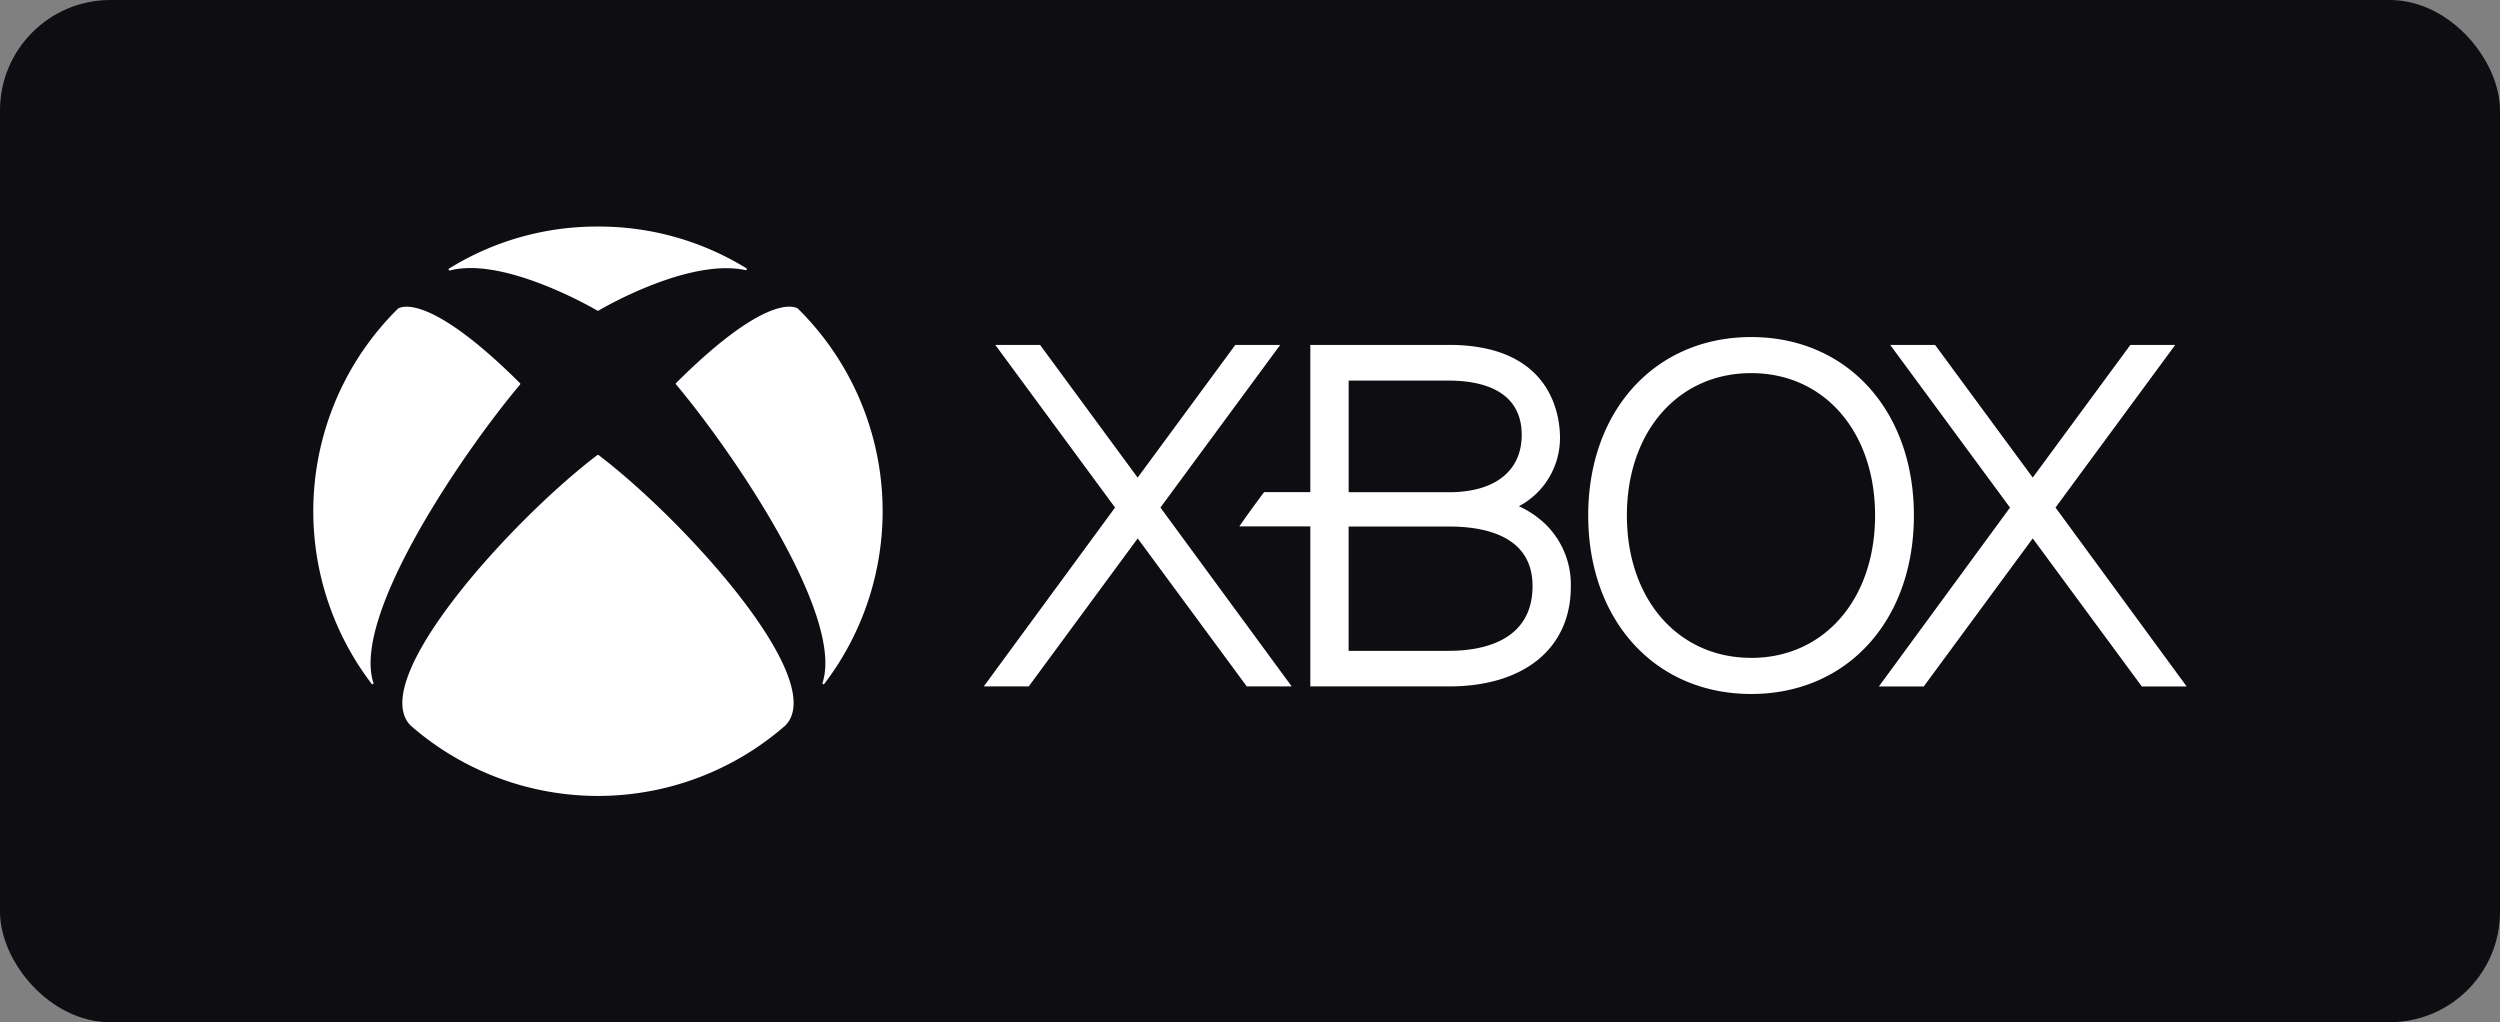
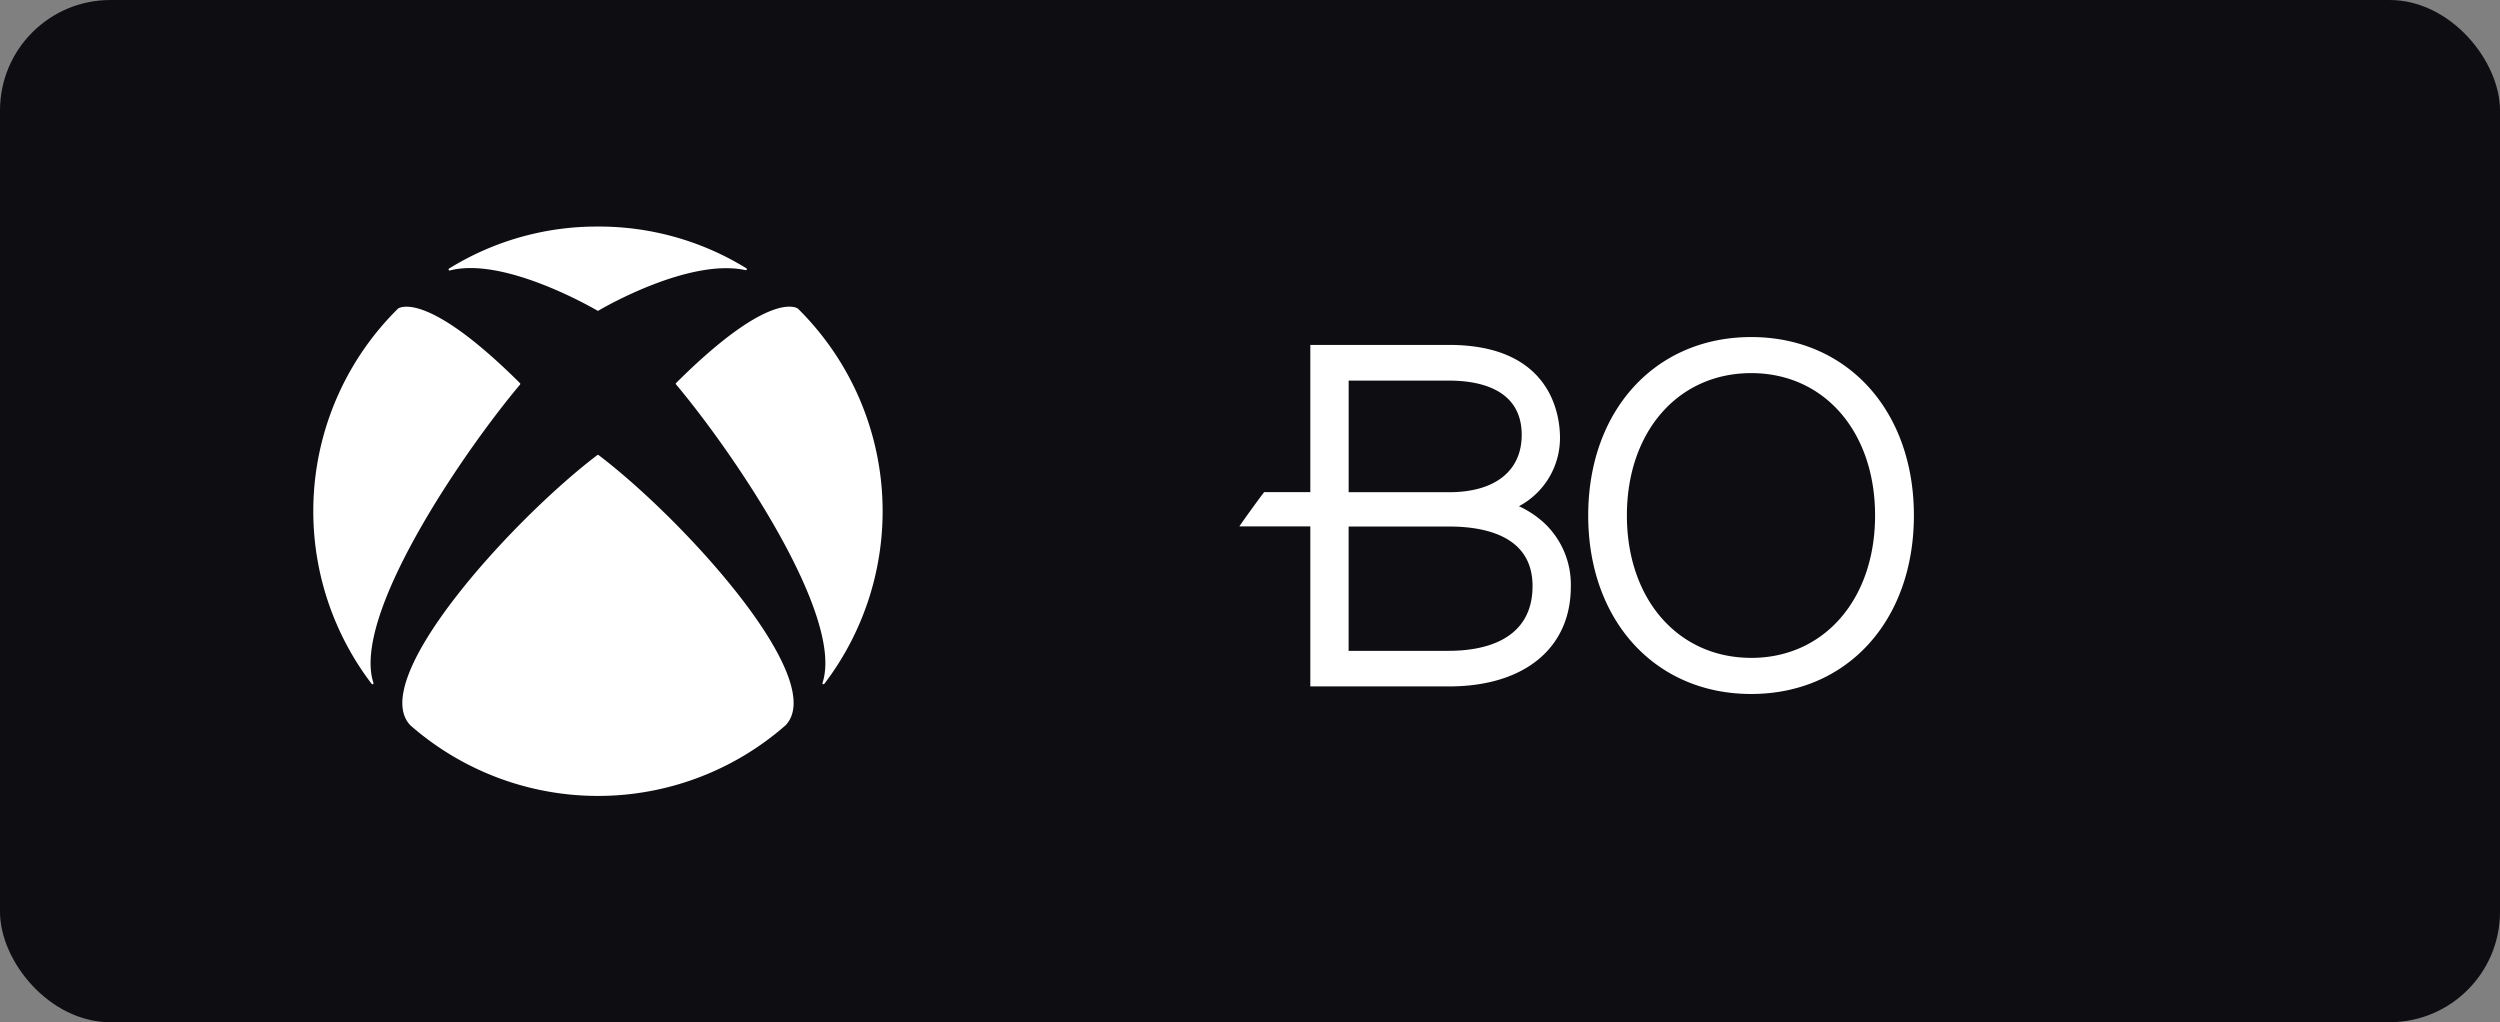
<svg xmlns="http://www.w3.org/2000/svg" width="271.698" height="111.094" viewBox="0 0 271.698 111.094">
  <rect x="0" y="0" width="271.698" height="111.094" fill="#808080" stroke="none" />
  <g id="Group_4966" data-name="Group 4966" transform="translate(-1043 -1005)">
    <g id="Group_4964" data-name="Group 4964" transform="translate(1042.698 1005.094)">
      <rect id="Rectangle_2260" data-name="Rectangle 2260" width="271.698" height="111.094" rx="12" transform="translate(0.302 -0.094)" fill="#0e0d12" />
    </g>
    <g id="cdnlogo.com_xbox" transform="translate(1077.051 1029.622)">
-       <path id="Path_2786" data-name="Path 2786" d="M148.256,41.071,136.4,24.979,124.556,41.071h-4.879l14.254-19.442L120.913,3.956h4.879L136.4,18.369,147.007,3.956h4.876l-13.008,17.67,14.257,19.446Zm-92.391-.007L41.6,21.626,54.613,3.956H49.734L39.123,18.373,28.522,3.956H23.656l13.011,17.67L22.4,41.065h4.886L39.129,24.979,50.983,41.065Z" transform="translate(50.464 8.912)" fill="#fff" />
      <path id="Path_2787" data-name="Path 2787" d="M133.458,31.943a10.4,10.4,0,0,0-2.433-1.548,8.409,8.409,0,0,0,4.463-7.433c0-2.375-.875-10.1-12.065-10.1h-15.07v16h-5.019c-.651.849-2.131,2.889-2.693,3.725h7.713V49.977l15.074,0c8.165,0,13.236-4.144,13.236-10.835a9.16,9.16,0,0,0-3.2-7.2m-20.939-15.2h10.907c2.95,0,7.895.735,7.895,5.9,0,3.9-2.879,6.229-7.895,6.229H112.52V16.739Zm10.9,29.37H112.516V32.6h10.907c4.134,0,9.082,1.142,9.082,6.463,0,6.128-5.689,7.046-9.082,7.046m32.844-34.1c-10.425,0-17.712,7.973-17.712,19.39,0,11.434,7.286,19.4,17.712,19.4s17.683-7.966,17.683-19.4c0-11.418-7.267-19.39-17.683-19.39m0,34.864c-7.943,0-13.509-6.366-13.509-15.474s5.566-15.471,13.509-15.471S169.731,22.3,169.731,31.4,164.2,46.877,156.267,46.877M9.232,8.9,9.2,8.923v0A30.928,30.928,0,0,0,6.324,49.678a.138.138,0,0,0,.166.052.124.124,0,0,0,.036-.159c-2.358-7.293,9.7-24.969,15.926-32.379A.162.162,0,0,0,22.5,17.1a.142.142,0,0,0-.059-.1C11.961,6.571,9.163,8.955,9.2,8.923M52.644,8.9l.029.026v0a30.933,30.933,0,0,1,2.876,40.752.136.136,0,0,1-.166.052.132.132,0,0,1-.036-.159c2.358-7.293-9.687-24.982-15.913-32.4a.145.145,0,0,1-.046-.088.133.133,0,0,1,.059-.1C49.928,6.555,52.706,8.955,52.67,8.923M30.938,0A30.5,30.5,0,0,1,47.053,4.528a.117.117,0,0,1,.052.153.119.119,0,0,1-.15.052C40.966,3.438,31.862,8.614,31,9.131a.1.1,0,0,1-.133,0c-2.284-1.311-10.7-5.722-16-4.365a.115.115,0,0,1-.1-.208A30.468,30.468,0,0,1,30.938,0m0,24.813a.175.175,0,0,1,.1.049C40.293,31.9,56.138,49.3,51.3,54.225l.007-.007,0,.007H51.3a30.918,30.918,0,0,1-40.729,0l-.007-.007.007.007C5.741,49.3,21.583,31.9,30.831,24.862a.2.2,0,0,1,.107-.049" transform="translate(0 0)" fill="#fff" />
    </g>
  </g>
</svg>